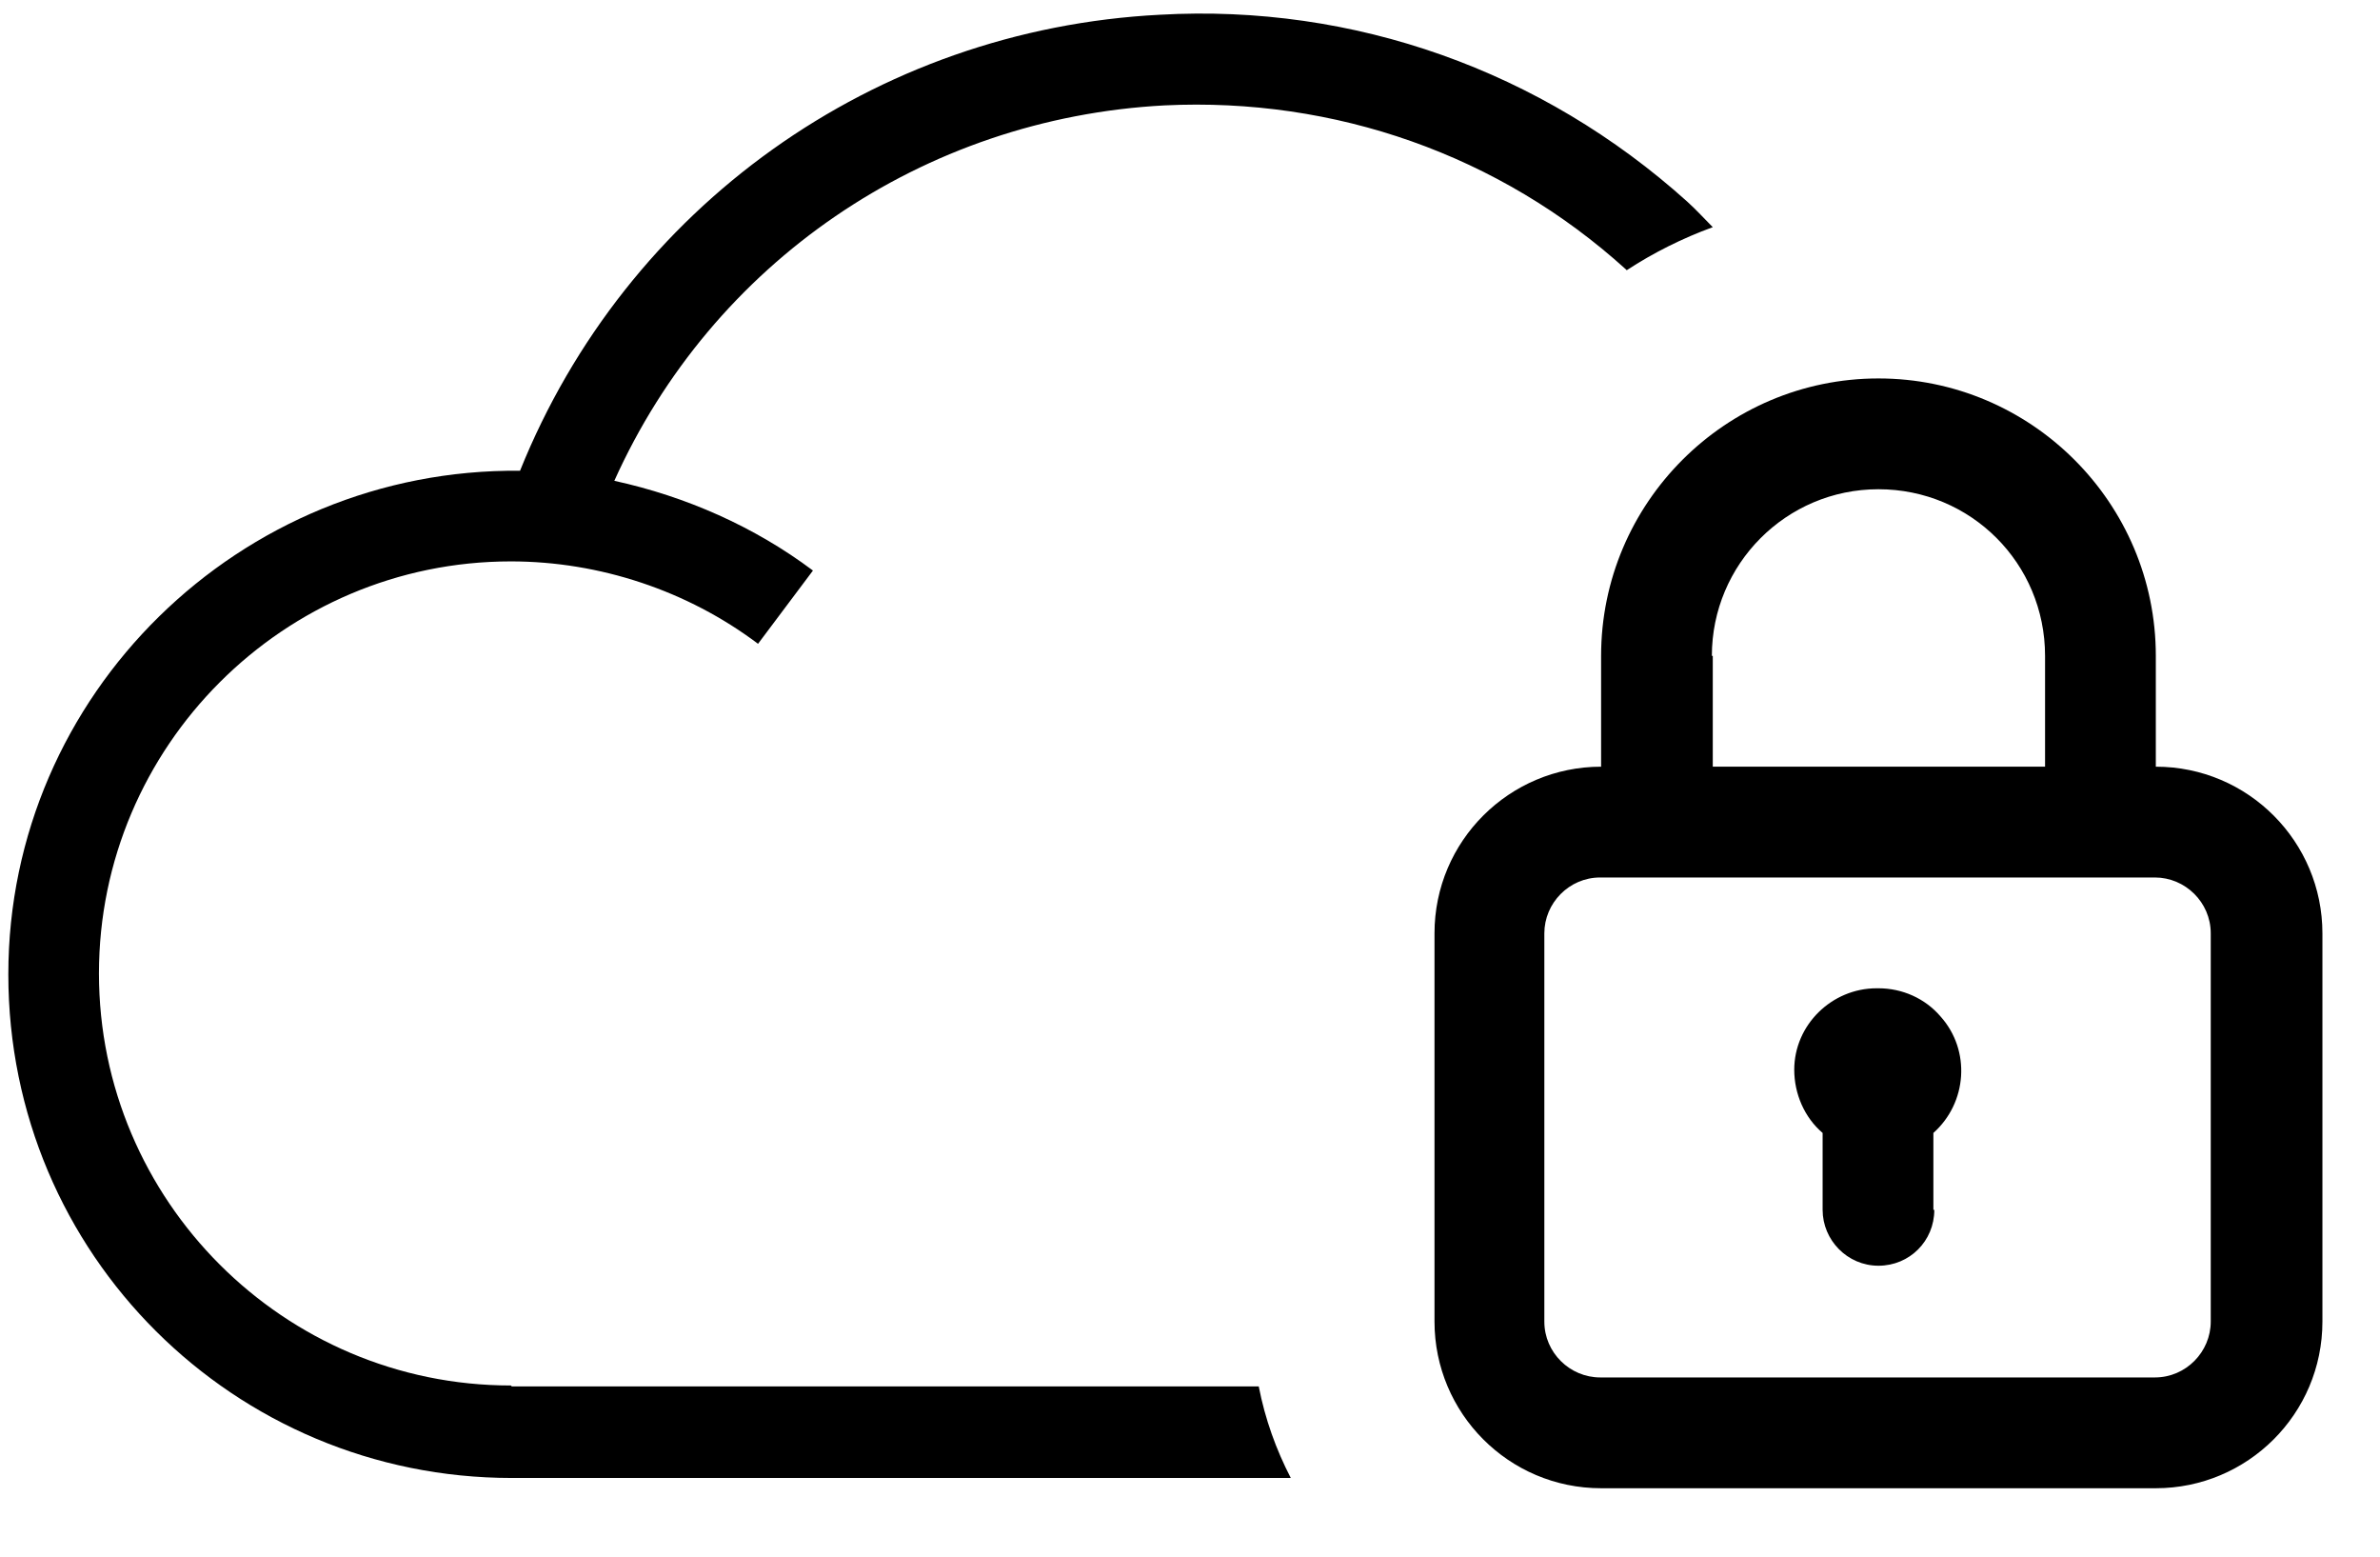
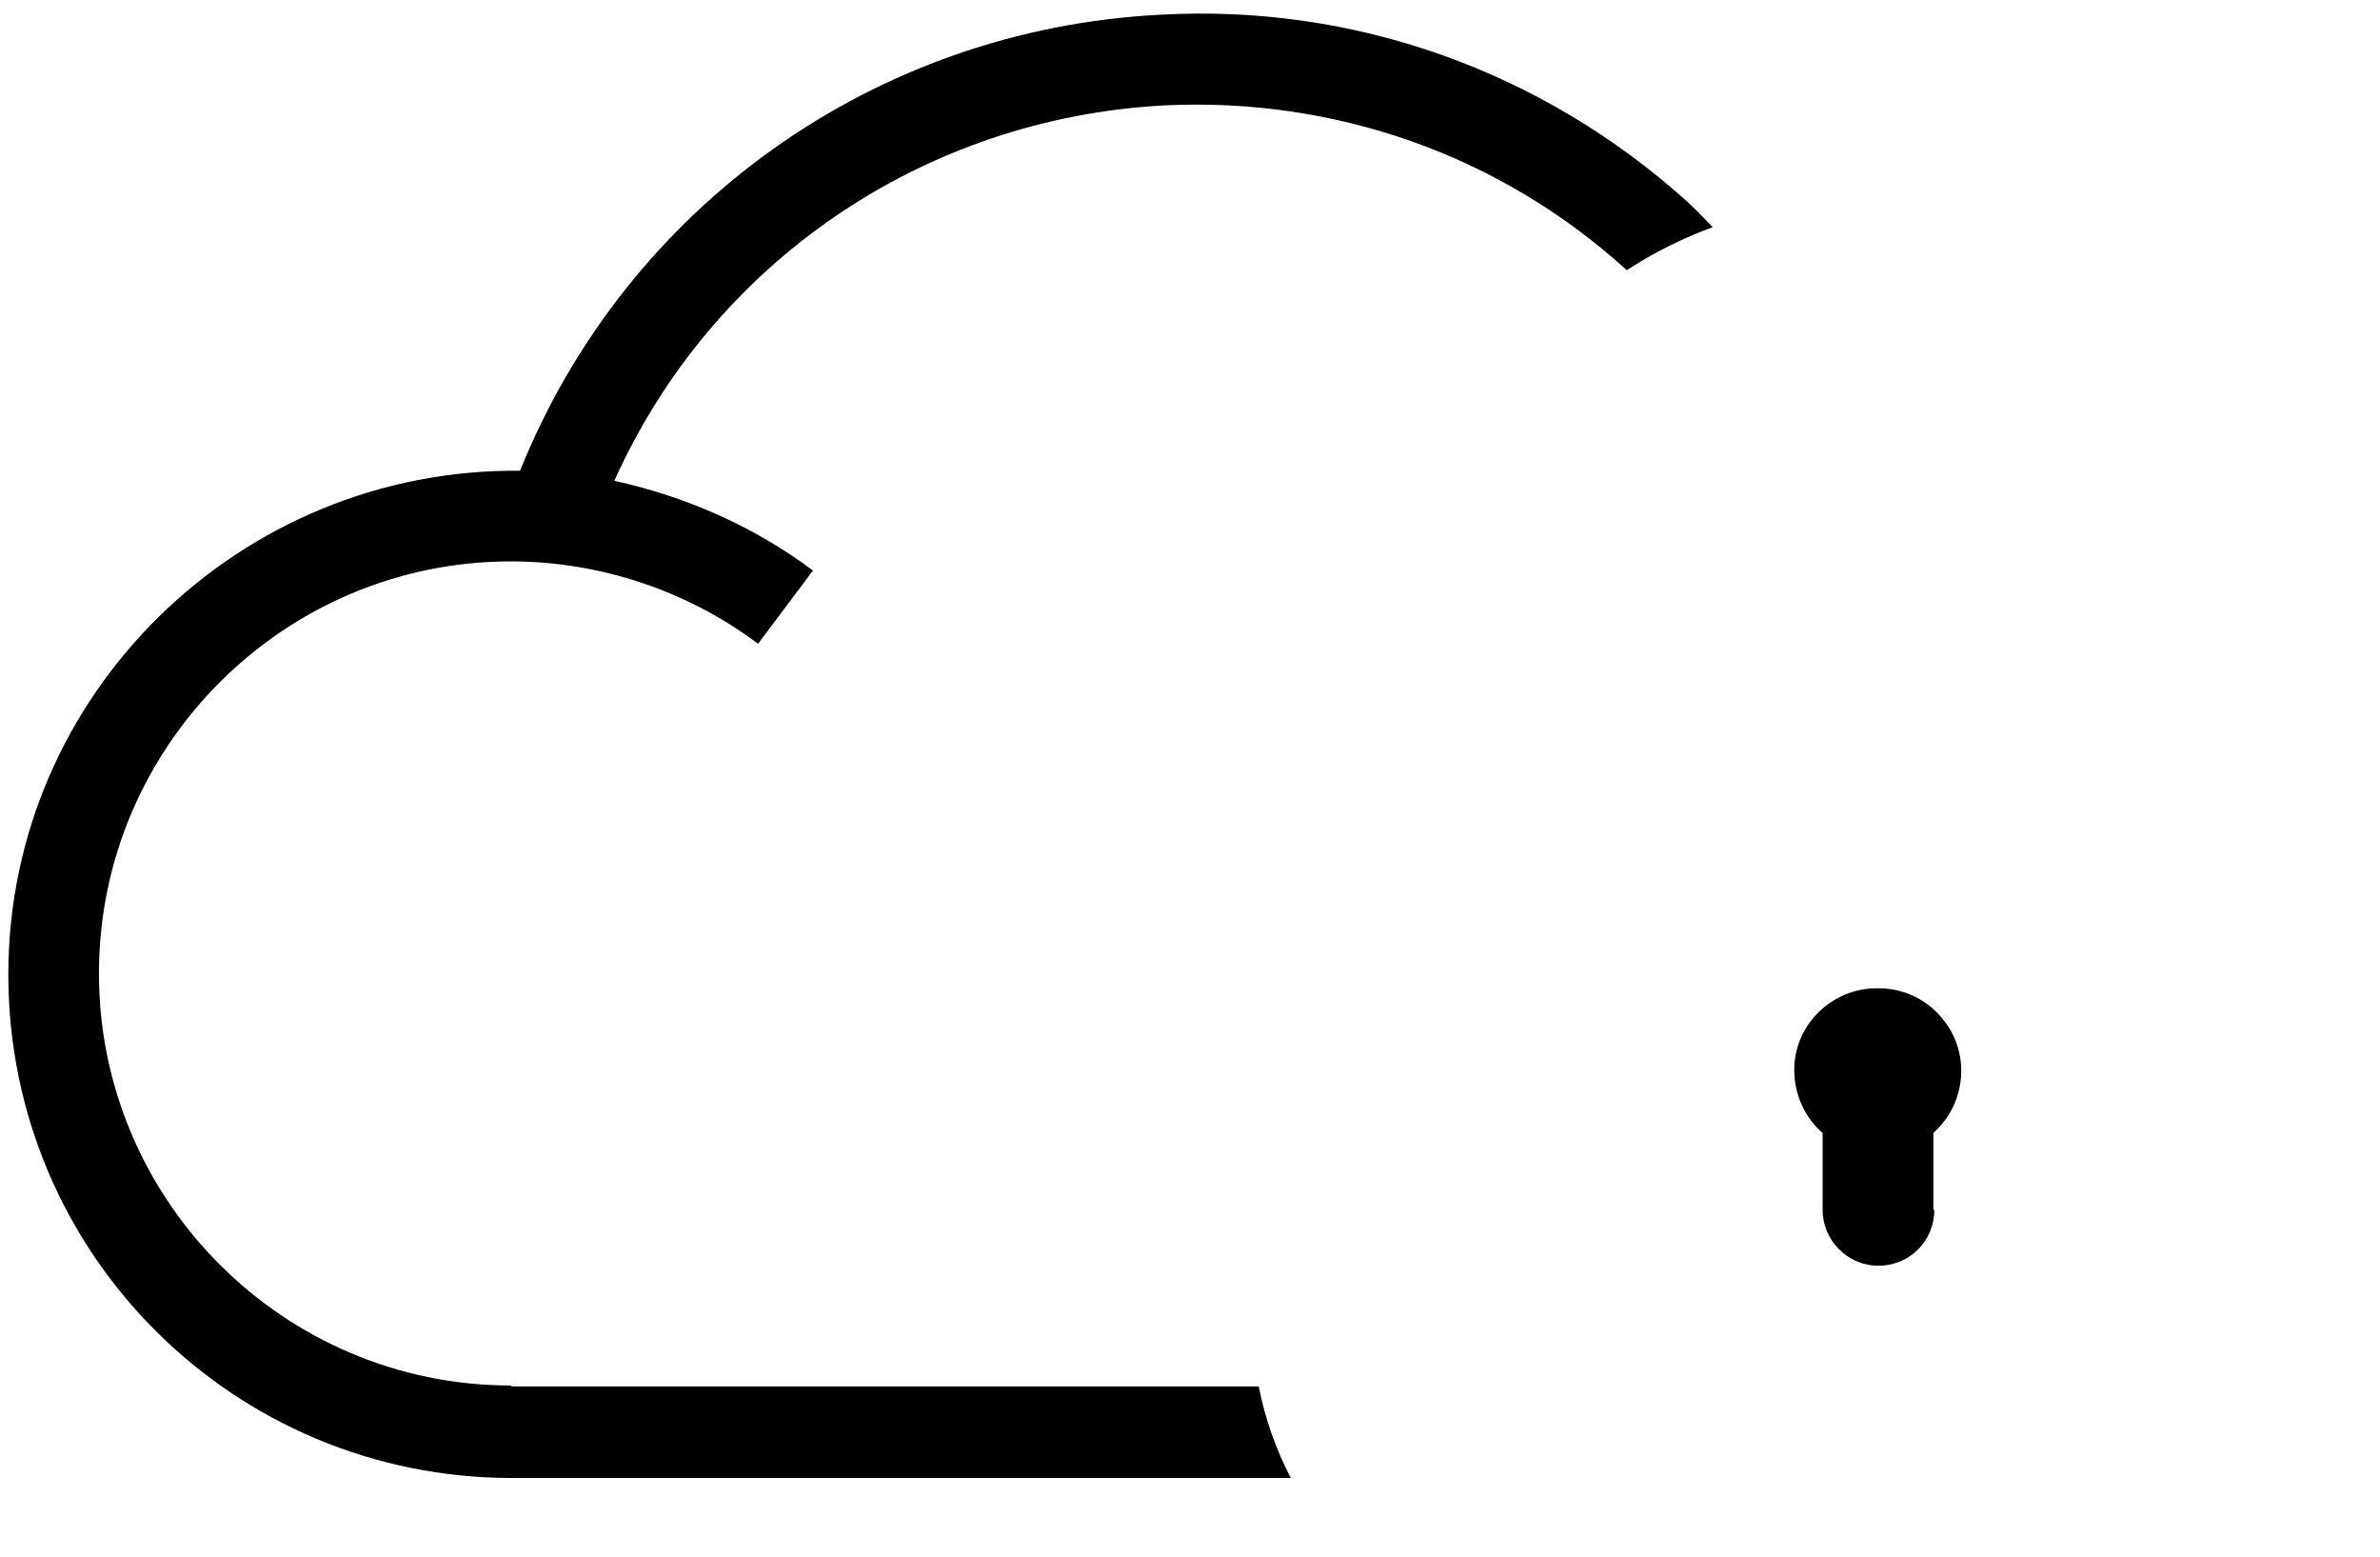
<svg xmlns="http://www.w3.org/2000/svg" width="26" height="17" viewBox="0 0 26 17" fill="none">
  <path d="M5.581 15.131C3.101 15.131 1.081 13.111 1.081 10.631C1.081 8.151 3.101 6.131 5.581 6.131C6.551 6.131 7.511 6.451 8.281 7.031L8.881 6.231C8.241 5.751 7.491 5.421 6.711 5.251C7.781 2.871 10.081 1.291 12.721 1.151C14.581 1.061 16.381 1.691 17.761 2.941C17.761 2.941 17.761 2.941 17.771 2.951C18.061 2.761 18.381 2.601 18.711 2.481C18.621 2.391 18.531 2.291 18.431 2.201C16.841 0.771 14.791 0.041 12.671 0.161C9.551 0.321 6.841 2.261 5.681 5.141C2.621 5.111 0.091 7.581 0.091 10.641C0.091 13.701 2.561 16.141 5.591 16.141H14.101C13.941 15.831 13.821 15.501 13.751 15.141H5.591L5.581 15.131Z" fill="#202238" style="fill:#202238;fill:color(display-p3 0.126 0.133 0.22);fill-opacity:1;" />
-   <path d="M23.551 8.373V7.163C23.551 5.493 22.191 4.133 20.521 4.133C18.851 4.133 17.491 5.493 17.491 7.163V8.373C16.491 8.373 15.671 9.183 15.671 10.193V14.433C15.671 15.433 16.481 16.253 17.491 16.253H23.551C24.551 16.253 25.371 15.443 25.371 14.433V10.193C25.371 9.193 24.561 8.373 23.551 8.373ZM18.701 7.163C18.701 6.163 19.511 5.343 20.521 5.343C21.531 5.343 22.341 6.153 22.341 7.163V8.373H18.711V7.163H18.701ZM24.151 14.433C24.151 14.763 23.881 15.043 23.541 15.043H17.481C17.151 15.043 16.871 14.773 16.871 14.433V10.193C16.871 9.863 17.141 9.583 17.481 9.583H23.541C23.871 9.583 24.151 9.853 24.151 10.193V14.433Z" fill="#202238" style="fill:#202238;fill:color(display-p3 0.126 0.133 0.22);fill-opacity:1;" />
  <path d="M21.121 13.213V12.373C21.491 12.043 21.531 11.473 21.201 11.103C21.031 10.903 20.781 10.793 20.521 10.793C20.521 10.793 20.521 10.793 20.511 10.793C20.511 10.793 20.511 10.793 20.501 10.793C20.011 10.793 19.601 11.193 19.601 11.683C19.601 11.943 19.711 12.203 19.911 12.373V13.213C19.911 13.543 20.181 13.823 20.521 13.823C20.861 13.823 21.131 13.553 21.131 13.213H21.121Z" fill="#202238" style="fill:#202238;fill:color(display-p3 0.126 0.133 0.22);fill-opacity:1;" />
</svg>